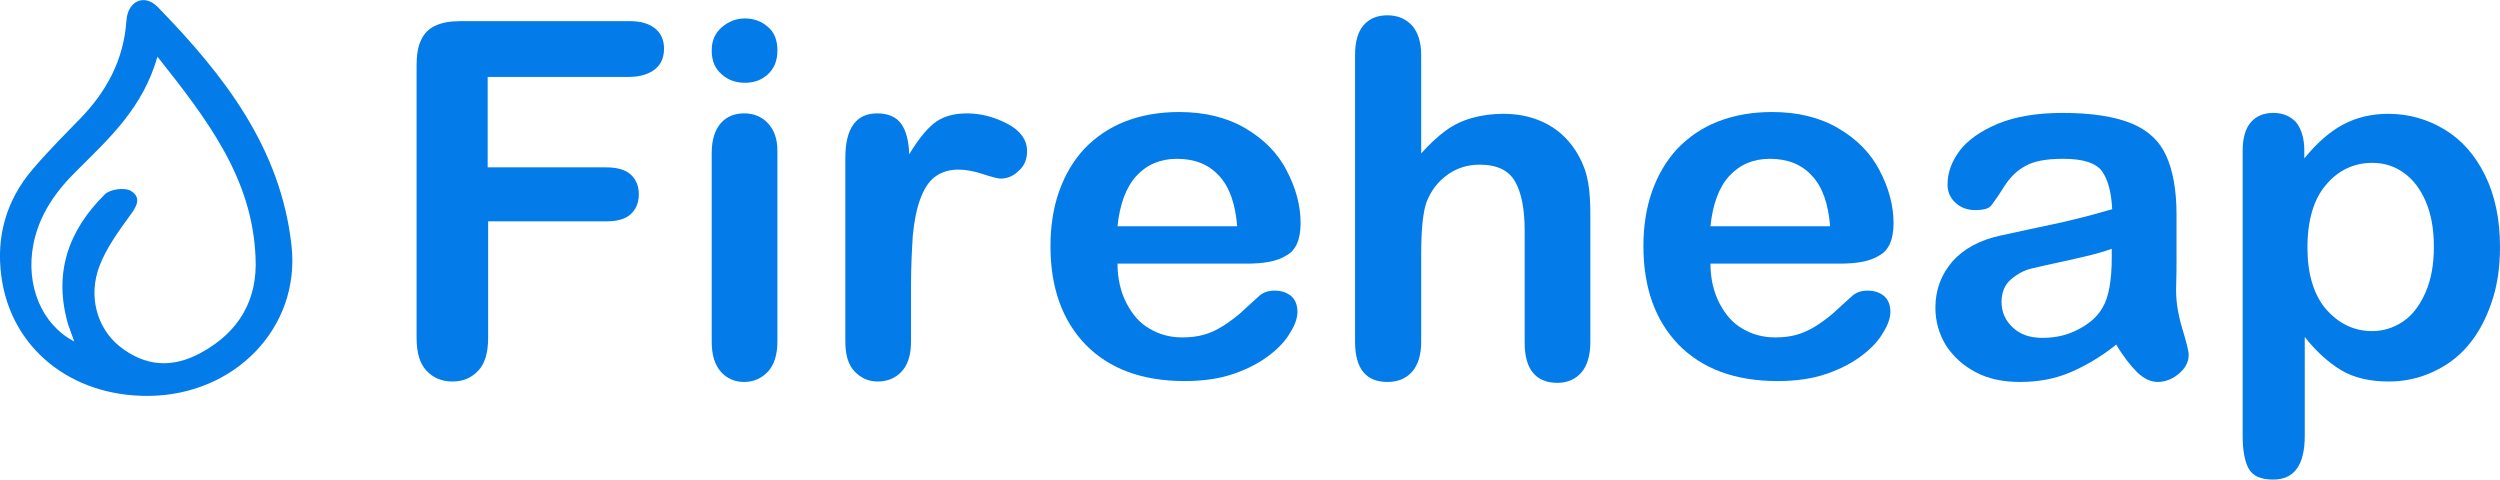
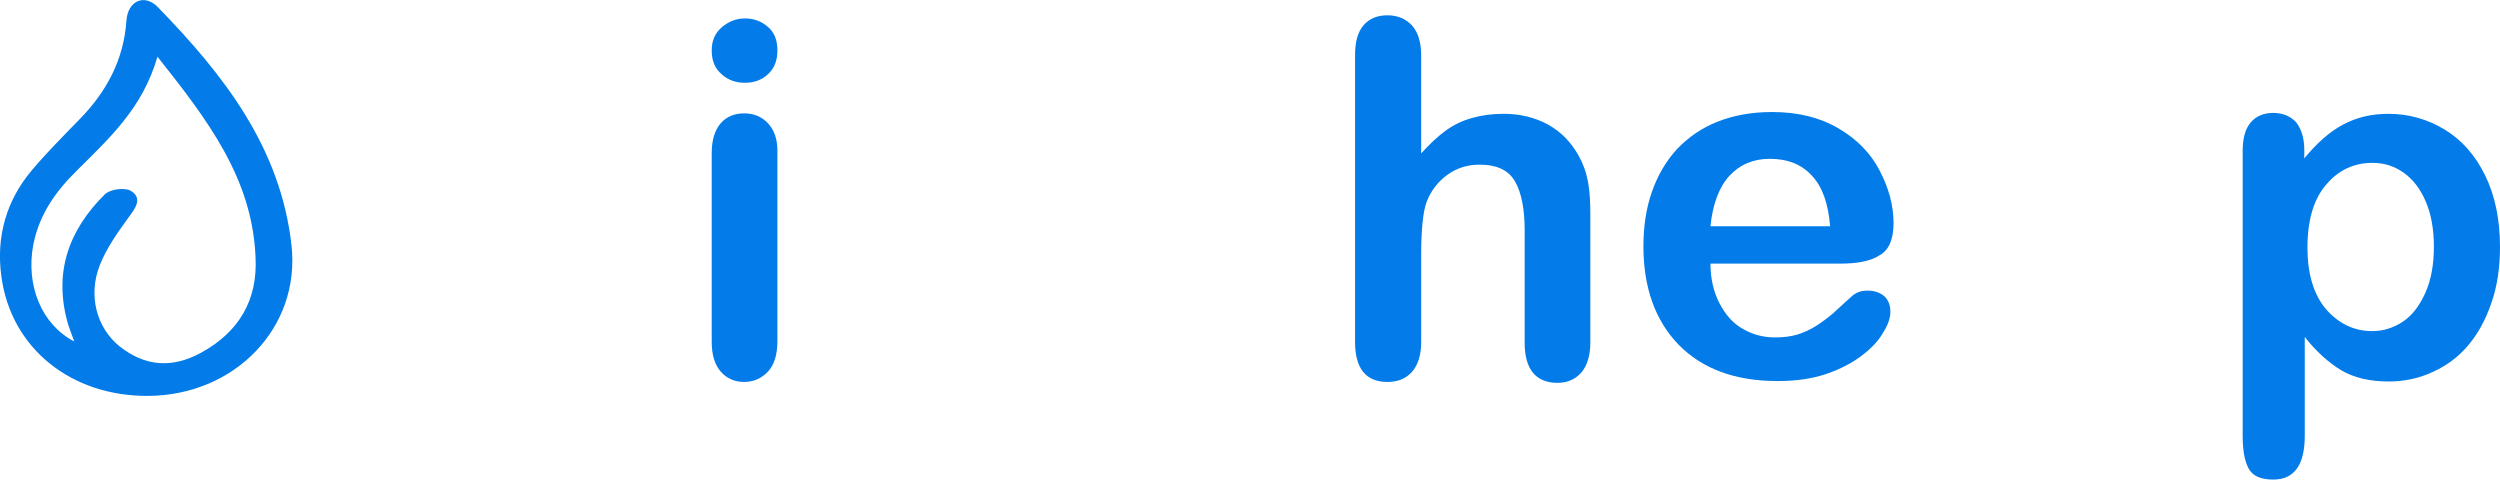
<svg xmlns="http://www.w3.org/2000/svg" enable-background="new 0 0 555.7 106.6" version="1.1" viewBox="0 0 555.7 106.6" xml:space="preserve">
  <style type="text/css">
	.st0{fill:#037BE8;}
</style>
-   <path class="st0" d="m139.8 17.1h-31.4v20.1h26.3c2.4 0 4.3 0.5 5.5 1.6s1.8 2.6 1.8 4.4-0.6 3.3-1.8 4.4-3 1.6-5.4 1.6h-26.3v25.9c0 3.3-0.7 5.7-2.2 7.3s-3.4 2.4-5.7 2.4c-2.4 0-4.3-0.8-5.8-2.4s-2.2-4-2.2-7.3v-60.6c0-2.3 0.3-4.2 1-5.6 0.7-1.5 1.7-2.5 3.2-3.2s3.3-1 5.6-1h37.6c2.5 0 4.4 0.6 5.7 1.7s1.9 2.6 1.9 4.4c0 1.9-0.6 3.4-1.9 4.5s-3.3 1.8-5.9 1.8z" />
  <path class="st0" d="m165.6 18.4c-2 0-3.8-0.6-5.2-1.9-1.5-1.3-2.2-3-2.2-5.3 0-2.1 0.7-3.8 2.2-5.1s3.2-2 5.2-2c1.9 0 3.6 0.6 5 1.8 1.5 1.2 2.2 3 2.2 5.3s-0.7 4-2.1 5.3-3.1 1.9-5.1 1.9zm7.2 15.1v42.4c0 2.9-0.7 5.2-2.1 6.7s-3.2 2.3-5.3 2.3-3.9-0.8-5.2-2.3-2-3.7-2-6.6v-42c0-2.9 0.7-5.1 2-6.6s3.1-2.2 5.2-2.2 3.9 0.7 5.3 2.2 2.1 3.5 2.1 6.1z" />
-   <path class="st0" d="m202.5 63.7v12.2c0 3-0.7 5.2-2.1 6.7s-3.2 2.2-5.3 2.2-3.8-0.8-5.2-2.3-2-3.7-2-6.7v-40.7c0-6.6 2.4-9.9 7.1-9.9 2.4 0 4.2 0.8 5.3 2.3s1.7 3.8 1.8 6.8c1.8-3 3.6-5.3 5.4-6.8s4.3-2.3 7.4-2.3 6.1 0.8 9 2.3 4.4 3.6 4.4 6.1c0 1.8-0.6 3.3-1.9 4.4-1.2 1.2-2.6 1.7-4 1.7-0.5 0-1.8-0.3-3.9-1s-3.9-1-5.5-1c-2.1 0-3.9 0.6-5.3 1.7s-2.4 2.8-3.2 5-1.3 4.9-1.6 7.9c-0.2 3.2-0.4 7-0.4 11.4z" />
-   <path class="st0" d="m277.1 58.6h-28.7c0 3.3 0.7 6.3 2 8.8s3 4.5 5.2 5.7c2.2 1.3 4.6 1.9 7.2 1.9 1.8 0 3.4-0.2 4.8-0.6 1.5-0.4 2.9-1.1 4.2-1.9 1.4-0.9 2.6-1.8 3.8-2.8 1.1-1 2.6-2.4 4.5-4.1 0.8-0.6 1.8-1 3.2-1 1.5 0 2.7 0.4 3.7 1.2 0.9 0.8 1.4 2 1.4 3.5 0 1.3-0.5 2.9-1.6 4.6-1 1.8-2.6 3.5-4.7 5.1s-4.7 3-7.9 4.1-6.8 1.6-10.9 1.6c-9.4 0-16.7-2.7-22-8.1-5.2-5.4-7.8-12.7-7.8-21.9 0-4.3 0.6-8.4 1.9-12.1s3.2-6.9 5.6-9.5c2.5-2.6 5.5-4.7 9.1-6.1s7.6-2.1 12-2.1c5.7 0 10.6 1.2 14.7 3.6s7.2 5.5 9.2 9.4c2 3.8 3.1 7.7 3.1 11.7 0 3.7-1.1 6.1-3.2 7.2-2 1.3-5 1.8-8.8 1.8zm-28.7-8.3h26.6c-0.4-5-1.7-8.8-4.1-11.3-2.3-2.5-5.4-3.7-9.3-3.7-3.7 0-6.7 1.3-9 3.8s-3.7 6.3-4.2 11.2z" />
  <path class="st0" d="m315.9 12.3v21.8c1.9-2.1 3.7-3.8 5.5-5.1s3.7-2.2 5.9-2.8c2.1-0.6 4.5-0.9 6.9-0.9 3.7 0 7 0.8 9.9 2.4s5.1 3.9 6.8 6.9c1 1.8 1.7 3.7 2.1 5.9s0.5 4.7 0.5 7.5v28.1c0 2.9-0.7 5.2-2 6.7s-3.1 2.3-5.3 2.3c-4.8 0-7.3-3-7.3-8.9v-25c0-4.7-0.7-8.3-2.1-10.8s-4-3.8-7.9-3.8c-2.6 0-5 0.7-7.1 2.2s-3.7 3.5-4.7 6.1c-0.8 2.2-1.2 6.1-1.2 11.7v19.4c0 2.9-0.7 5.1-2 6.6s-3.1 2.3-5.5 2.3c-4.8 0-7.2-3-7.2-8.9v-63.7c0-3 0.6-5.2 1.9-6.7s3.1-2.2 5.3-2.2c2.3 0 4.1 0.8 5.5 2.3 1.3 1.5 2 3.7 2 6.6z" />
  <path class="st0" d="m408.9 58.6h-28.7c0 3.3 0.7 6.3 2 8.8s3 4.5 5.2 5.7c2.2 1.3 4.6 1.9 7.2 1.9 1.8 0 3.4-0.2 4.8-0.6s2.9-1.1 4.2-1.9c1.4-0.9 2.6-1.8 3.8-2.8 1.1-1 2.6-2.4 4.5-4.1 0.8-0.6 1.8-1 3.2-1 1.5 0 2.7 0.4 3.7 1.2 0.9 0.8 1.4 2 1.4 3.5 0 1.3-0.5 2.9-1.6 4.6-1 1.8-2.6 3.5-4.7 5.1s-4.7 3-7.9 4.1-6.8 1.6-10.9 1.6c-9.4 0-16.7-2.7-22-8.1-5.2-5.4-7.8-12.7-7.8-21.9 0-4.3 0.6-8.4 1.9-12.1s3.2-6.9 5.6-9.5c2.5-2.6 5.5-4.7 9.1-6.1s7.6-2.1 12-2.1c5.7 0 10.6 1.2 14.7 3.6s7.2 5.5 9.2 9.4c2 3.8 3.1 7.7 3.1 11.7 0 3.7-1.1 6.1-3.2 7.2-2 1.3-5 1.8-8.8 1.8zm-28.7-8.3h26.6c-0.4-5-1.7-8.8-4.1-11.3-2.3-2.5-5.4-3.7-9.3-3.7-3.7 0-6.7 1.3-9 3.8s-3.7 6.3-4.2 11.2z" />
-   <path class="st0" d="m470.4 76.6c-3.5 2.8-7 4.8-10.3 6.2s-7 2.1-11.1 2.1c-3.8 0-7.1-0.7-9.9-2.2s-5-3.5-6.6-6c-1.5-2.5-2.3-5.3-2.3-8.3 0-4 1.3-7.4 3.8-10.3 2.5-2.8 6-4.7 10.5-5.7 0.9-0.2 3.2-0.7 6.9-1.5s6.8-1.4 9.5-2.1c2.6-0.6 5.5-1.4 8.6-2.3-0.2-3.9-1-6.7-2.3-8.5-1.4-1.8-4.2-2.7-8.6-2.7-3.7 0-6.5 0.5-8.4 1.6-1.9 1-3.5 2.6-4.8 4.7s-2.3 3.4-2.8 4.1c-0.6 0.7-1.7 1-3.6 1-1.6 0-3.1-0.5-4.3-1.6s-1.8-2.4-1.8-4.1c0-2.6 0.9-5.1 2.7-7.5s4.7-4.4 8.5-6c3.9-1.6 8.7-2.4 14.4-2.4 6.4 0 11.5 0.8 15.2 2.3s6.3 3.9 7.8 7.2 2.3 7.7 2.3 13.1v8.8c0 2.4 0 5.1-0.1 8 0 2.8 0.5 5.6 1.4 8.6s1.4 4.9 1.4 5.8c0 1.5-0.7 2.9-2.1 4.1s-3 1.9-4.8 1.9c-1.5 0-3-0.7-4.5-2.1-1.5-1.5-3.1-3.5-4.7-6.2zm-1-21.3c-2.1 0.8-5.3 1.6-9.4 2.5s-6.9 1.5-8.5 1.9-3.1 1.2-4.5 2.4-2.1 2.9-2.1 5c0 2.2 0.8 4.1 2.5 5.7s3.9 2.3 6.6 2.3c2.9 0 5.6-0.6 8-1.9 2.5-1.3 4.3-2.9 5.4-4.9 1.3-2.2 2-5.9 2-11v-2z" />
  <path class="st0" d="m512.2 33.4v1.8c2.8-3.4 5.6-5.9 8.6-7.5s6.3-2.4 10.1-2.4c4.5 0 8.7 1.2 12.5 3.5s6.8 5.7 9 10.2 3.3 9.8 3.3 15.9c0 4.5-0.6 8.7-1.9 12.4-1.3 3.8-3 6.9-5.2 9.5s-4.8 4.5-7.9 5.9c-3 1.4-6.3 2.1-9.7 2.1-4.2 0-7.7-0.8-10.6-2.5-2.8-1.7-5.6-4.2-8.1-7.4v22c0 6.4-2.3 9.7-7 9.7-2.8 0-4.6-0.8-5.5-2.5s-1.3-4.1-1.3-7.3v-63.3c0-2.8 0.6-4.9 1.8-6.3s2.9-2.1 5-2.1 3.8 0.7 5.1 2.1c1.2 1.6 1.8 3.6 1.8 6.2zm28.8 21.4c0-3.9-0.6-7.2-1.8-10s-2.8-4.9-4.9-6.4-4.4-2.2-7-2.2c-4 0-7.5 1.6-10.2 4.8-2.8 3.2-4.2 7.9-4.2 14.1 0 5.8 1.4 10.4 4.1 13.6 2.8 3.2 6.2 4.9 10.3 4.9 2.4 0 4.7-0.7 6.8-2.1s3.7-3.5 5-6.4 1.9-6.3 1.9-10.3z" />
  <path class="st0" d="m32.9 88c-17.1 0.1-30.5-10.6-32.6-26.6-1.2-8.8 1.1-16.9 6.9-23.7 3.3-3.9 6.9-7.5 10.4-11.1 6-6.1 9.9-13.2 10.5-22 0.3-4.4 4-6.1 7-3 14.6 15 27.3 31.2 29.7 53 2 18.2-12.6 33.3-31.9 33.4zm2.1-75.4c-3.3 11.5-10.8 18.2-17.9 25.3-4.7 4.6-8.4 9.8-9.7 16.5-1.7 9 1.8 17.7 9.1 21.5-0.5-1.4-0.9-2.5-1.3-3.6-3.4-11.4-0.1-21 8.1-29.1 1.2-1.2 4.6-1.6 5.9-0.7 2.5 1.6 0.9 3.8-0.6 5.8-2.4 3.3-4.9 6.8-6.4 10.6-2.7 6.8-0.7 14 4.4 18.1 5.7 4.5 11.7 4.9 18.1 1.4 8.4-4.6 12.6-11.7 12.1-21.2-0.7-17.6-10.7-30.6-21.8-44.6z" />
</svg>